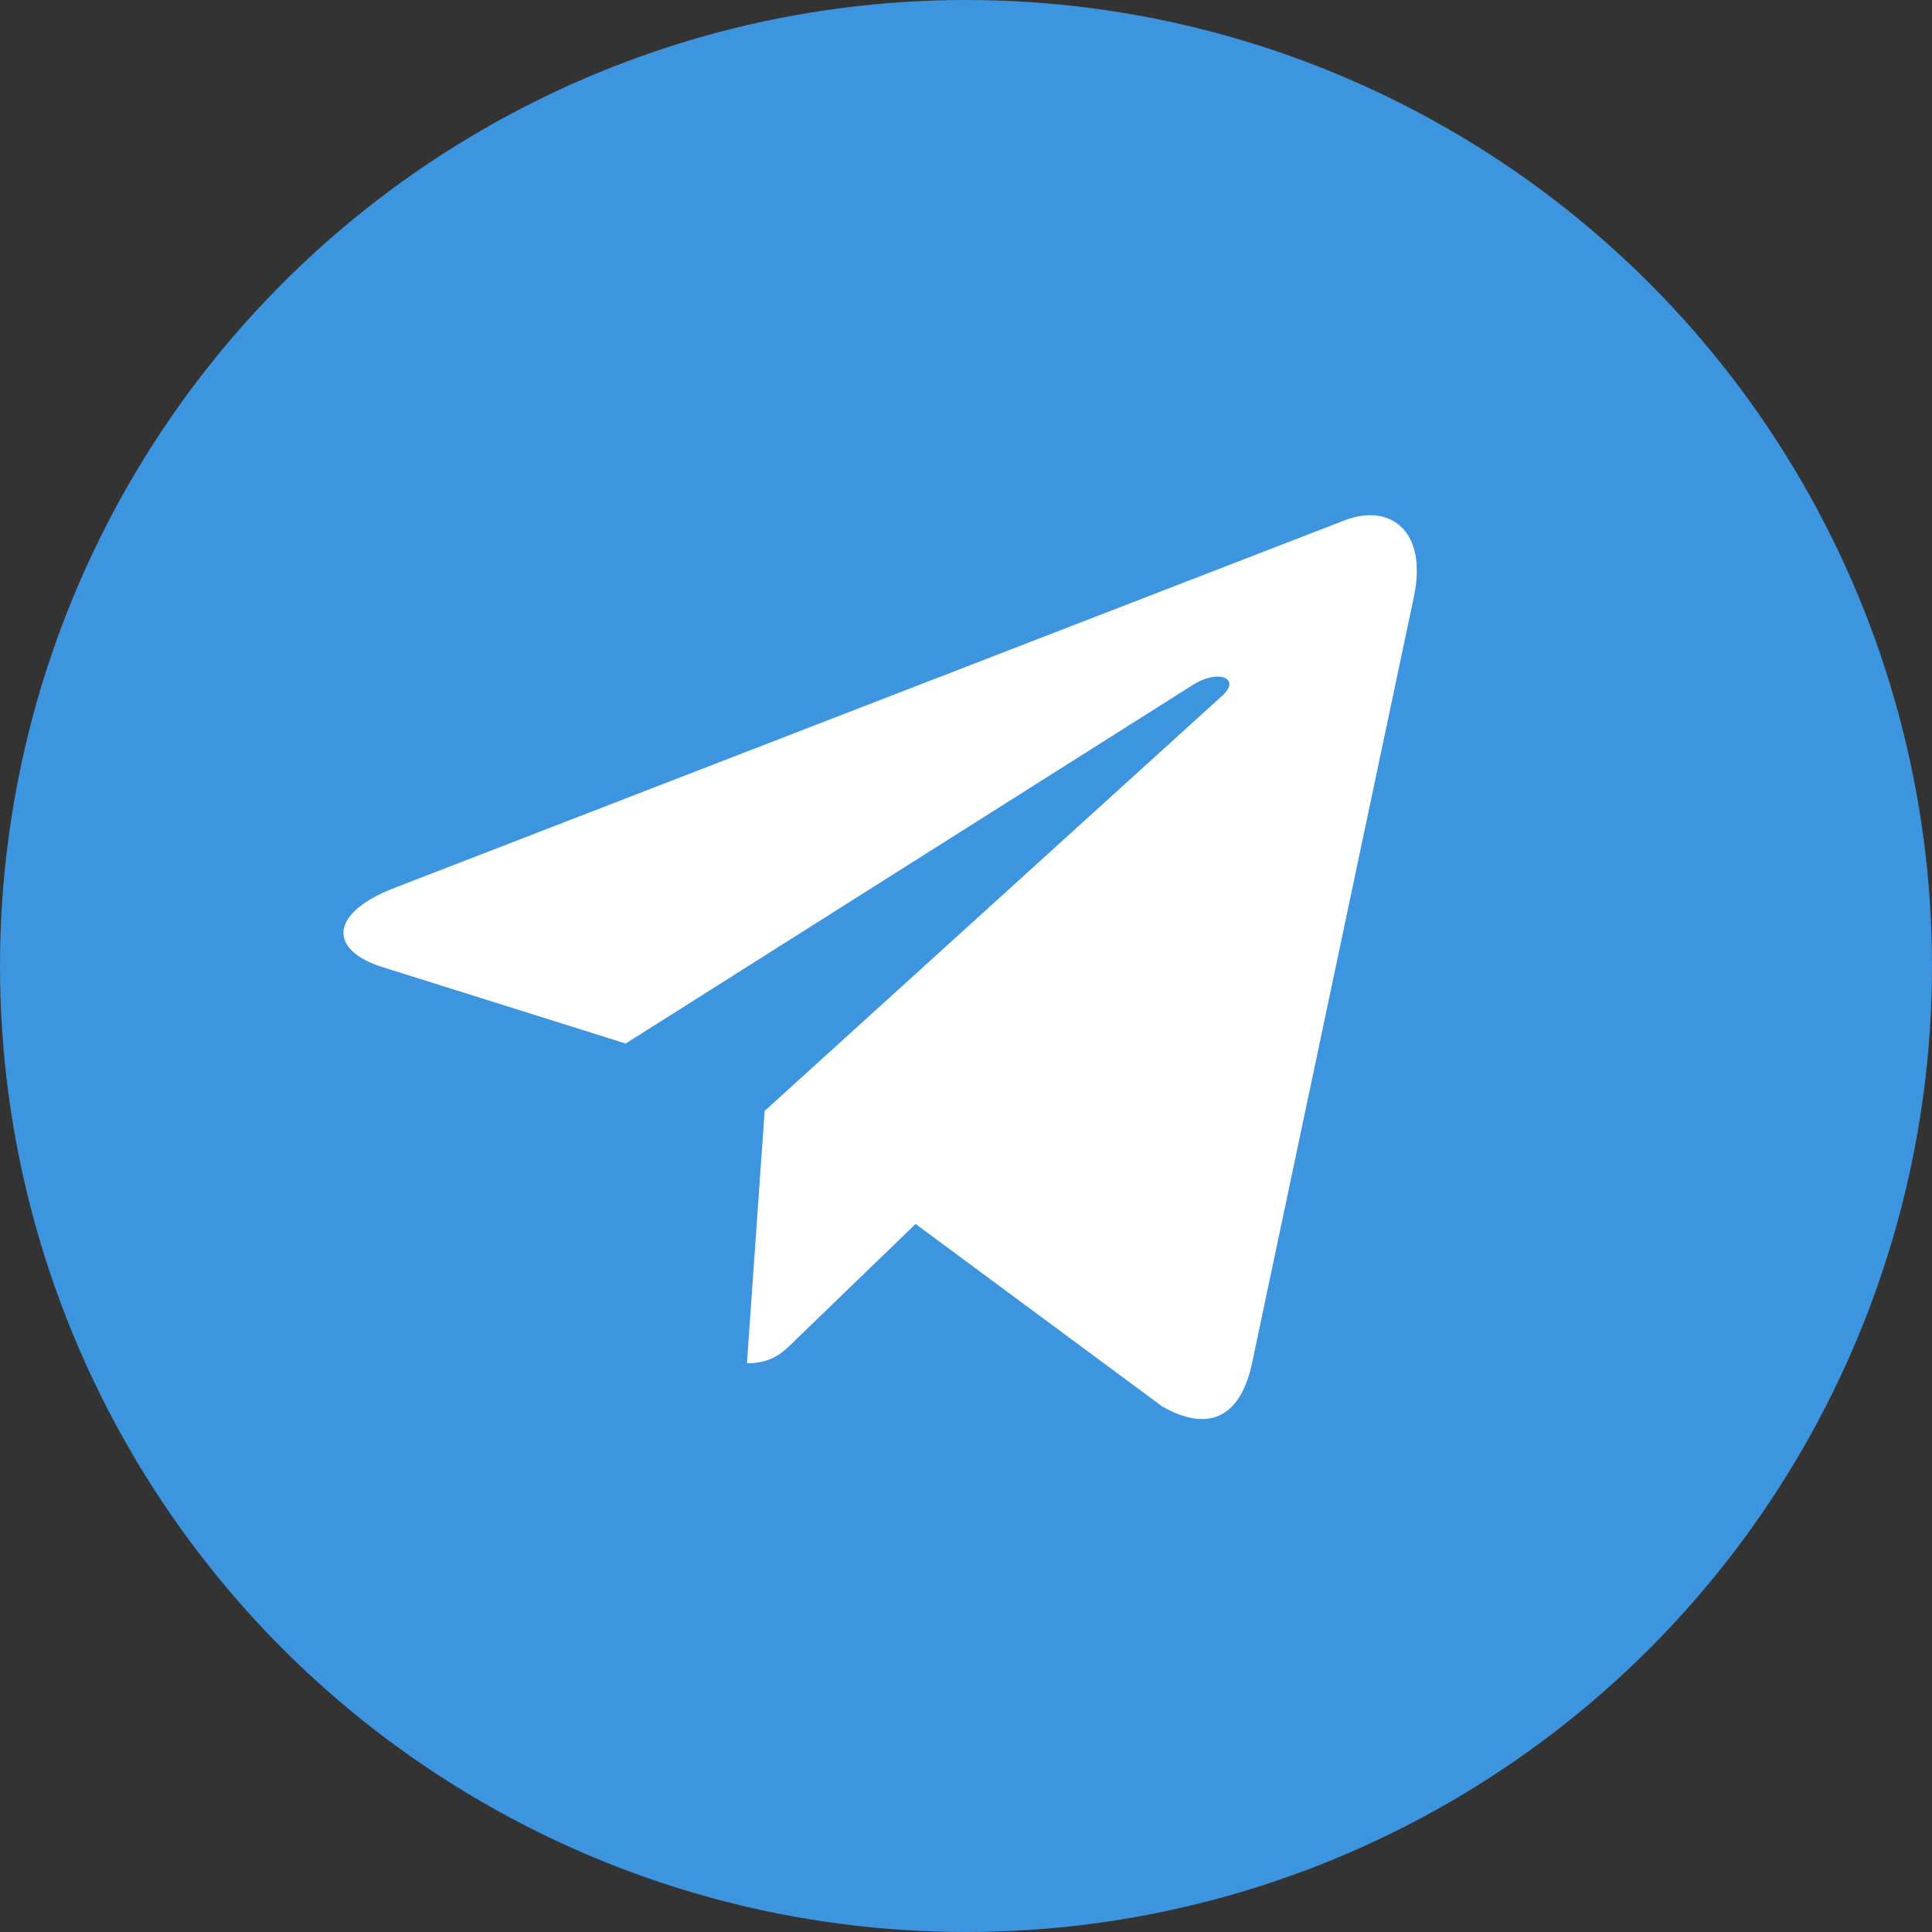
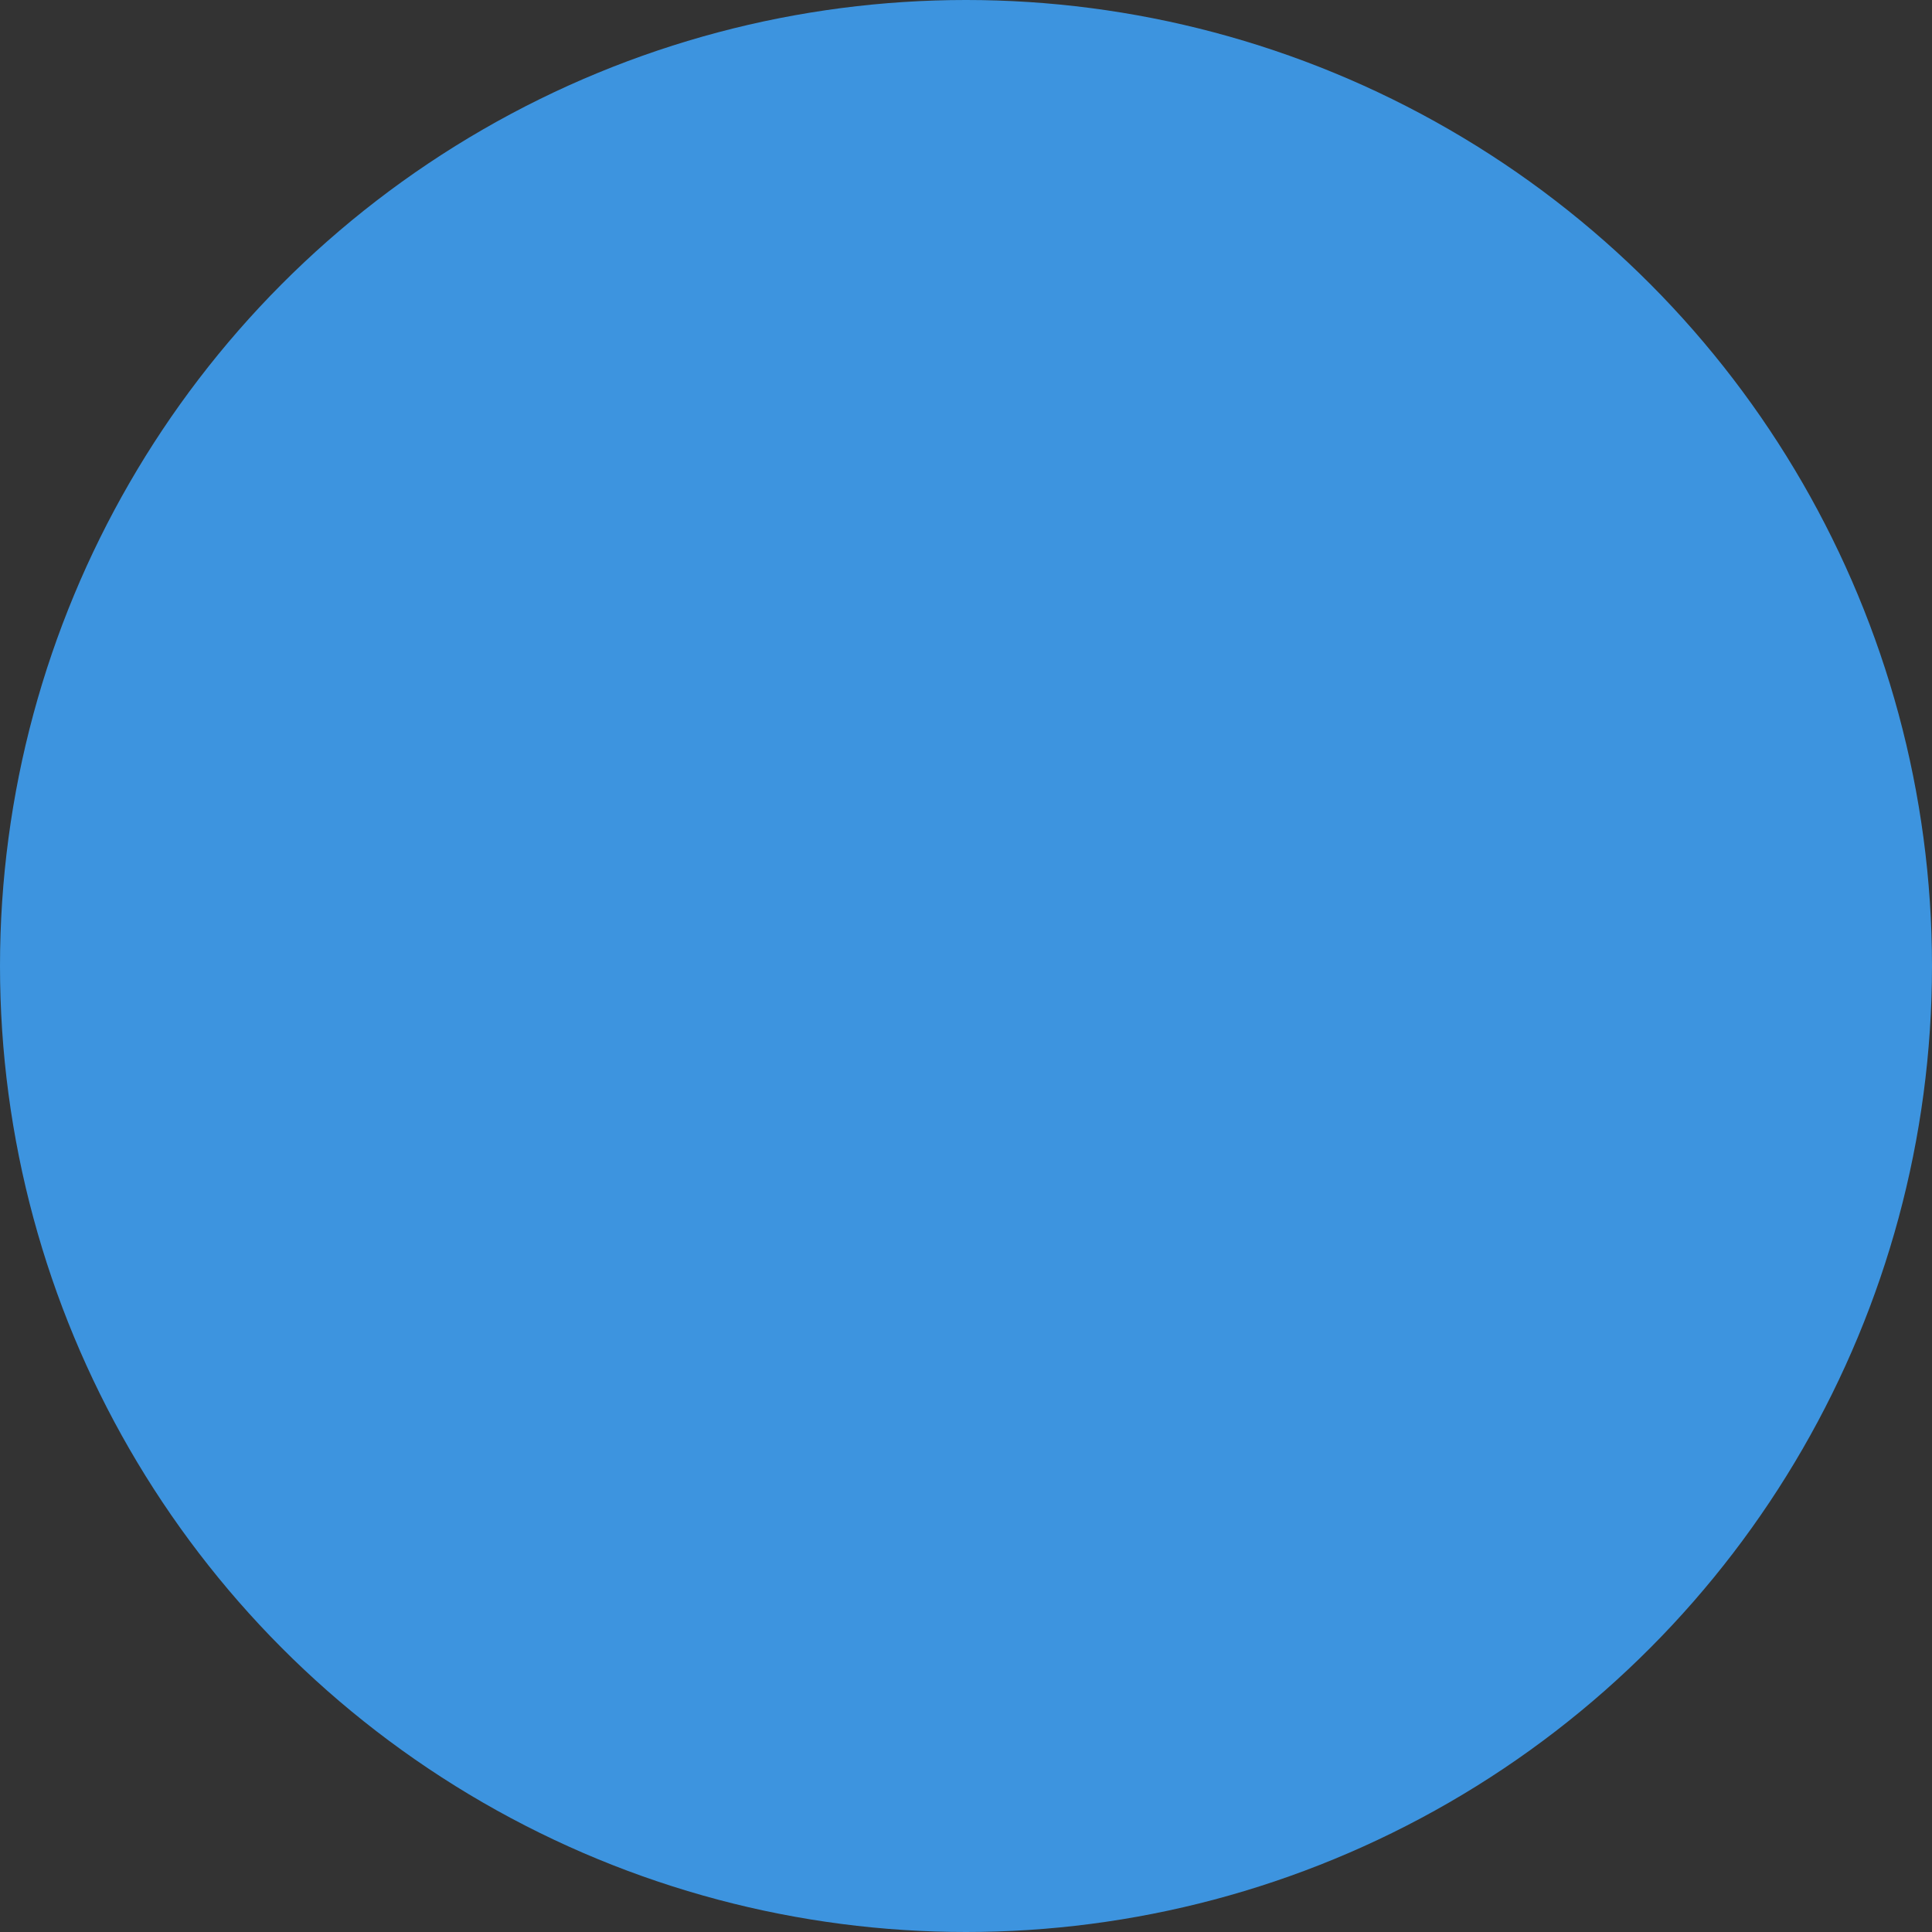
<svg xmlns="http://www.w3.org/2000/svg" width="60" height="60" viewBox="0 0 60 60" fill="none">
  <rect x="0" y="0" width="60" height="60" fill="#333333" stroke="none" />
  <circle cx="30" cy="30" r="30" fill="#3D94DF" />
-   <path d="M43.905 18.555L38.875 42.376C38.496 44.057 37.506 44.475 36.1 43.683L28.435 38.012L24.737 41.584C24.328 41.995 23.985 42.338 23.197 42.338L23.747 34.5L37.952 21.611C38.57 21.058 37.819 20.752 36.992 21.305L19.431 32.408L11.871 30.032C10.227 29.517 10.197 28.381 12.213 27.589L41.785 16.149C43.154 15.634 44.352 16.456 43.905 18.555Z" fill="white" />
</svg>